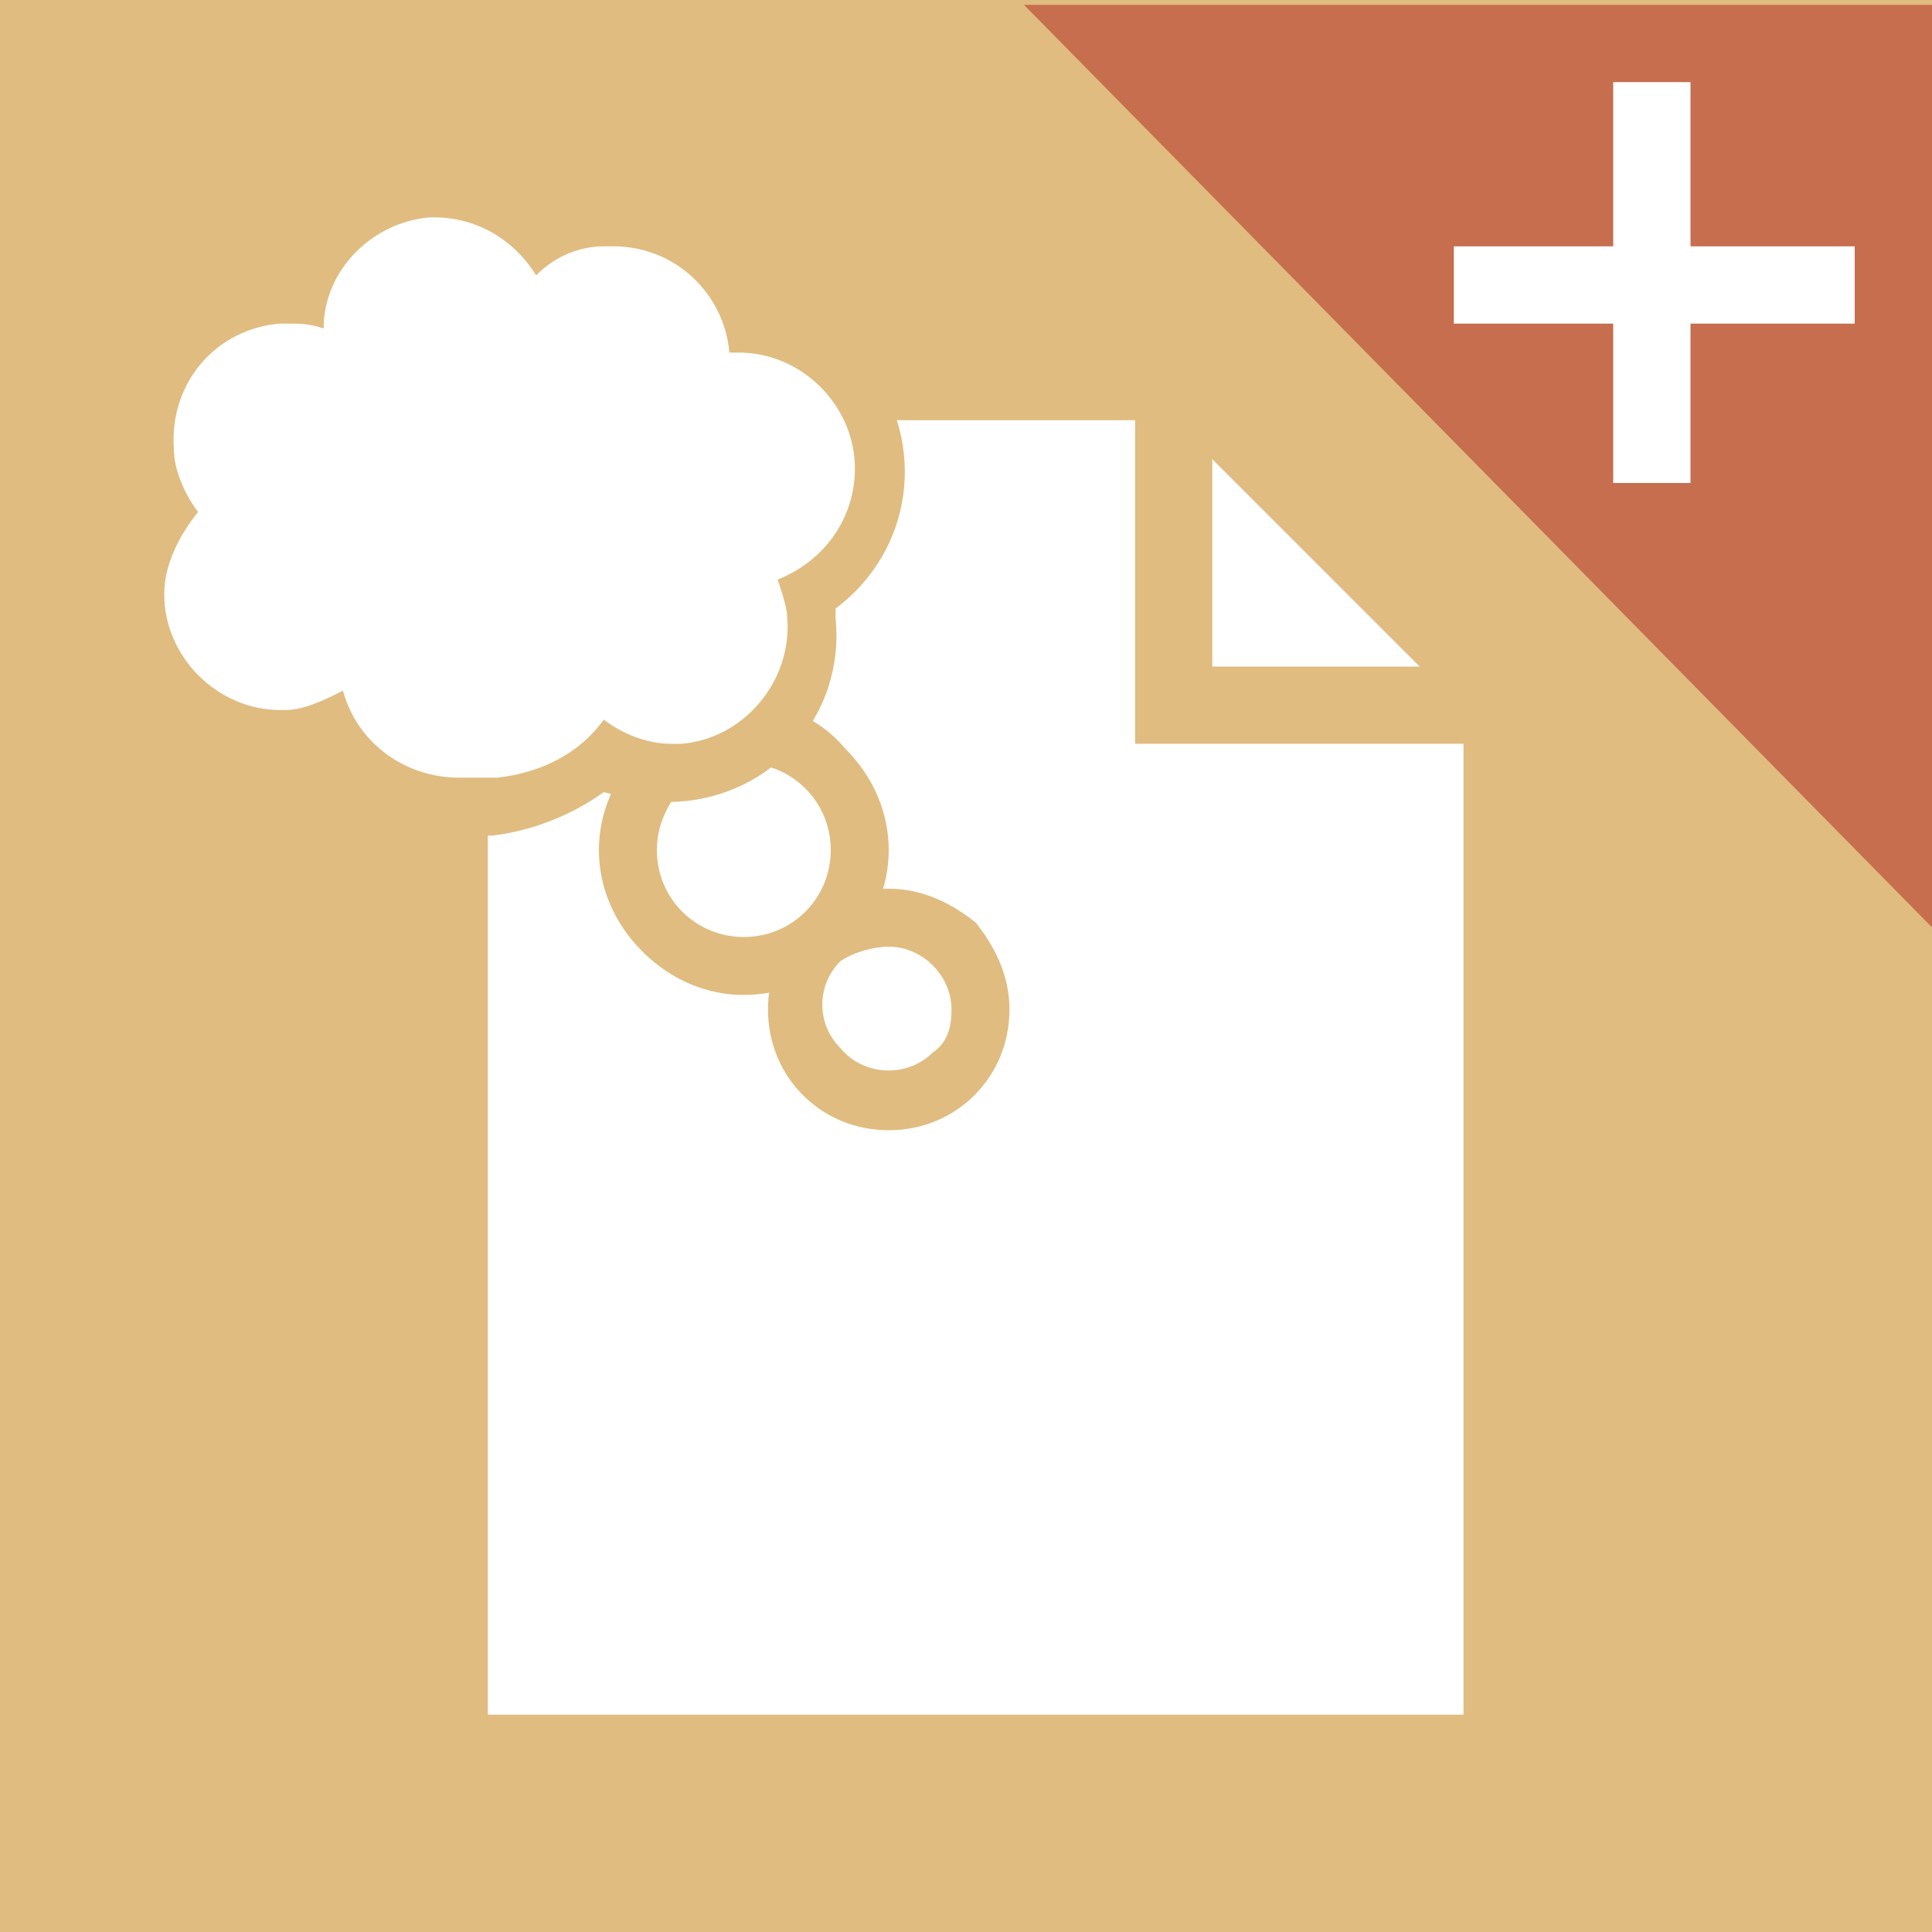
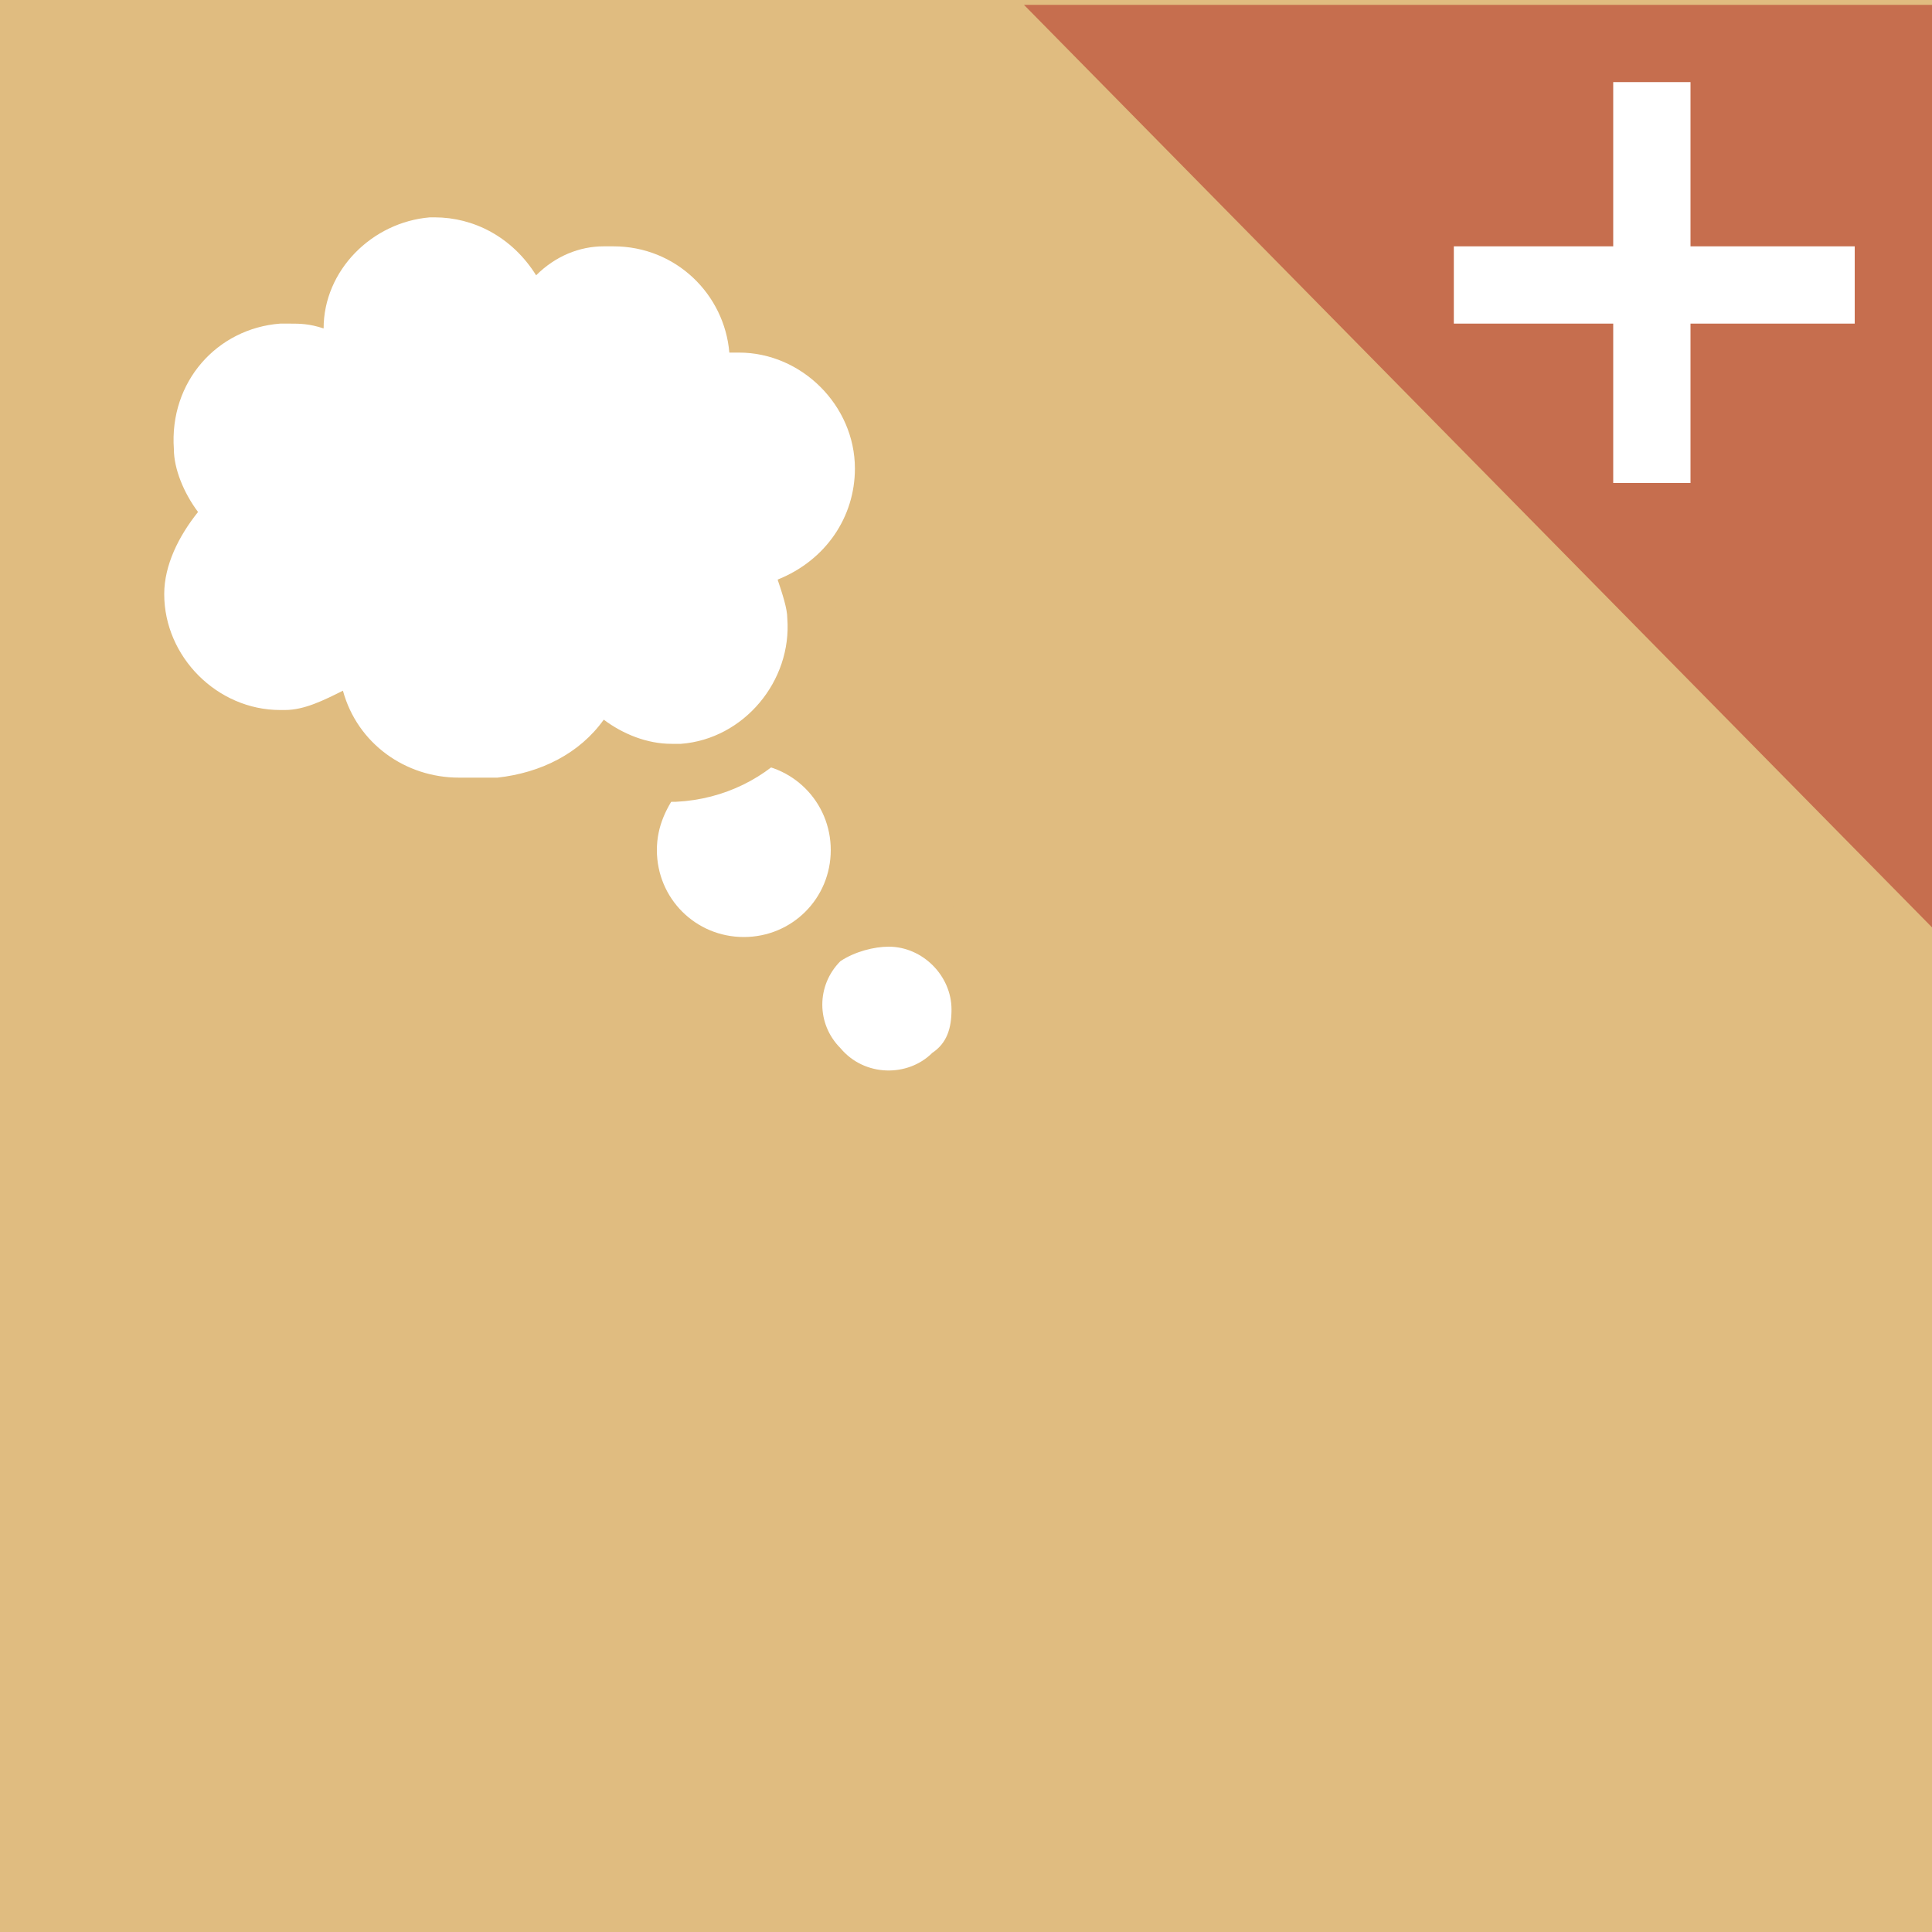
<svg xmlns="http://www.w3.org/2000/svg" version="1.1" id="Layer_1" x="0px" y="0px" viewBox="0 0 40 40" style="enable-background:new 0 0 40 40;" xml:space="preserve">
  <rect x="0" y="0" width="40" height="40" fill="#333333" stroke="none" />
  <g id="Doc_-_background_position_paper_v2">
    <path style="fill:#FFFFFF;" d="M10.3,21.7l0.1,0.1v-0.3L10.3,21.7z" />
    <rect style="fill:#E0BC80;" width="40" height="40" />
-     <rect x="10.1" y="8.7" style="fill:#FFFFFF;" width="20.2" height="26.8" />
    <polyline style="fill:none;stroke:#E0BC80;stroke-width:1.598;stroke-miterlimit:10;" points="31,14.6 24.3,14.6 24.3,8.5  " />
    <line style="fill:none;stroke:#E0BC80;stroke-width:4.395;stroke-miterlimit:10;" x1="23.1" y1="4.4" x2="38.1" y2="19.4" />
    <path style="fill:#FFFFFF;" d="M18.4,22.8c-0.5,0-1-0.2-1.4-0.6c-0.8-0.8-0.8-2,0-2.7c0.8-0.8,2-0.8,2.7,0c0.8,0.8,0.8,2,0,2.7   C19.4,22.6,18.9,22.8,18.4,22.8z" />
    <path style="fill:#E0BC80;" d="M18.4,19.6c0.7,0,1.3,0.6,1.3,1.3c0,0.4-0.1,0.7-0.4,0.9c-0.5,0.5-1.4,0.5-1.9-0.1   c-0.5-0.5-0.5-1.3,0-1.8C17.7,19.7,18.1,19.6,18.4,19.6 M18.4,18.4c-1.4,0-2.5,1.1-2.5,2.5s1.1,2.5,2.5,2.5s2.5-1.1,2.5-2.5   c0-0.7-0.3-1.3-0.7-1.8C19.7,18.7,19.1,18.4,18.4,18.4z" />
    <path style="fill:#FFFFFF;" d="M15.4,19.9c-1.3,0-2.4-1.1-2.4-2.4s1.1-2.4,2.4-2.4c0.6,0,1.2,0.3,1.7,0.7c0.9,0.9,0.9,2.4,0,3.4   C16.7,19.7,16.1,19.9,15.4,19.9z" />
    <path style="fill:#E0BC80;" d="M15.4,15.8c1,0,1.8,0.8,1.8,1.8s-0.8,1.8-1.8,1.8s-1.8-0.8-1.8-1.8c0-0.5,0.2-0.9,0.5-1.3   C14.5,15.9,15,15.7,15.4,15.8 M15.4,14.6c-0.8,0-1.5,0.3-2.1,0.9c-1.2,1.2-1.2,3,0,4.2s3,1.2,4.2,0s1.2-3,0-4.2   C17,14.9,16.2,14.5,15.4,14.6z" />
    <path style="fill:#FFFFFF;" d="M9.5,16.7c-1.1,0-2.1-0.6-2.7-1.6c-0.3,0.1-0.6,0.2-0.9,0.2H5.8c-1.6,0-2.9-1.2-3-2.8   c0-0.7,0.2-1.4,0.6-1.9C3.1,10.2,3,9.7,3,9.3C2.8,7.6,4.1,6.2,5.7,6.1l0,0H6h0.2C6.5,4.9,7.5,4,8.8,3.9c0.1,0,0.1,0,0.2,0   c0.8,0,1.6,0.3,2.2,0.9c0.4-0.2,0.8-0.3,1.2-0.4h0.2c1.4,0,2.6,0.9,2.9,2.3c1.6,0.2,2.8,1.7,2.6,3.3c-0.1,0.9-0.6,1.7-1.4,2.2   c0,0.2,0.1,0.3,0.1,0.5c0.1,1.6-1.1,3.1-2.8,3.2l0,0h-0.2c-0.5,0-0.9-0.1-1.3-0.3c-0.6,0.6-1.4,0.9-2.2,1h-0.1c-0.2,0-0.3,0-0.5,0   L9.5,16.7z" />
    <path style="fill:#E0BC80;" d="M9,4.5c0.8,0,1.6,0.4,2.1,1.2c0.4-0.4,0.9-0.6,1.4-0.6h0.2c1.3,0,2.3,1,2.4,2.2h0.2   c1.3,0,2.4,1.1,2.4,2.4c0,1-0.6,1.9-1.6,2.3c0.1,0.3,0.2,0.6,0.2,0.8c0.1,1.3-0.9,2.5-2.2,2.6l0,0h-0.2c-0.5,0-1-0.2-1.4-0.5   c-0.5,0.7-1.3,1.1-2.2,1.2h-0.1c-0.2,0-0.3,0-0.5,0H9.5c-1.1,0-2.1-0.7-2.4-1.8c-0.4,0.2-0.8,0.4-1.2,0.4H5.8   c-1.3,0-2.4-1.1-2.4-2.4c0-0.6,0.3-1.2,0.7-1.7c-0.3-0.4-0.5-0.9-0.5-1.3C3.5,7.9,4.5,6.8,5.8,6.7l0,0H6c0.2,0,0.4,0,0.7,0.1   c0-1.2,1-2.2,2.2-2.3H9 M9,3.3c-0.1,0-0.2,0-0.2,0C7.4,3.4,6.2,4.2,5.7,5.5c-2,0.2-3.5,1.9-3.3,3.9c0,0.4,0.1,0.8,0.3,1.2   c-1,1.7-0.4,3.9,1.3,4.9C4.5,15.8,5.2,16,5.8,16H6c0.2,0,0.4,0,0.6-0.1c0.7,0.9,1.8,1.5,2.9,1.4h0.1c0.2,0,0.4,0,0.5,0h0.1   c0.8-0.1,1.6-0.4,2.3-0.9c0.4,0.1,0.8,0.2,1.2,0.2H14c2-0.1,3.5-1.8,3.3-3.8l0,0c0-0.1,0-0.1,0-0.2c1.6-1.2,1.9-3.4,0.7-5   c-0.5-0.7-1.2-1.2-2.1-1.3C15.4,4.9,14,4,12.5,4h-0.2c-0.4,0-0.8,0.1-1.1,0.3C10.6,3.6,9.8,3.3,9,3.3L9,3.3z" />
    <polygon style="fill:#C66E4E;" points="40,0.1 40,19.2 21.2,0.1  " />
    <rect x="33.4" y="1.7" style="fill:#FFFFFF;" width="1.6" height="8.3" />
    <rect x="30.1" y="5.1" style="fill:#FFFFFF;" width="8.3" height="1.6" />
  </g>
</svg>